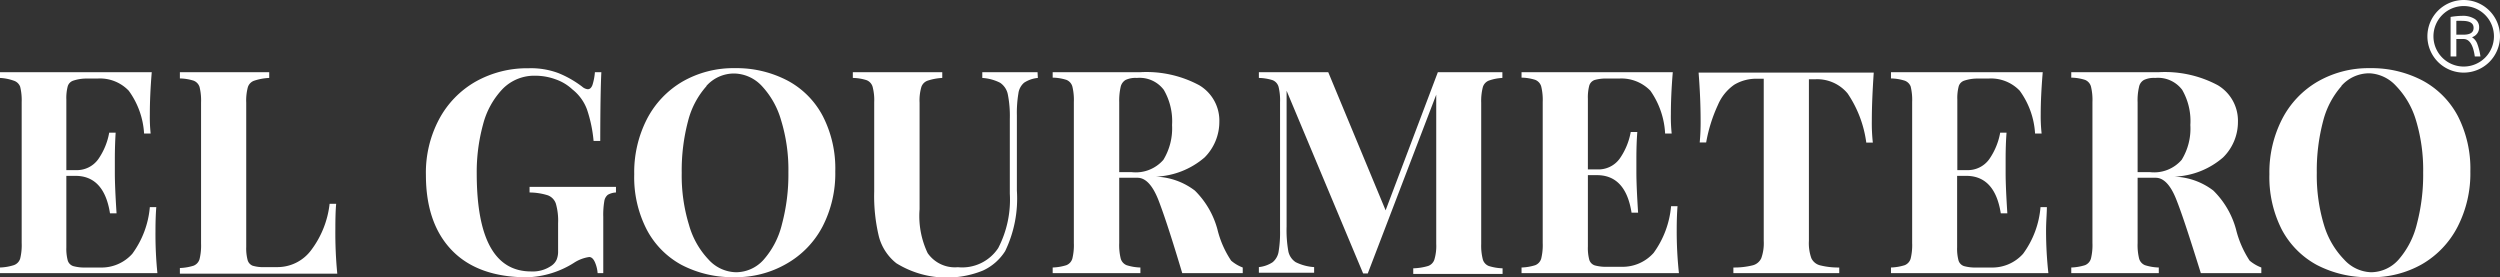
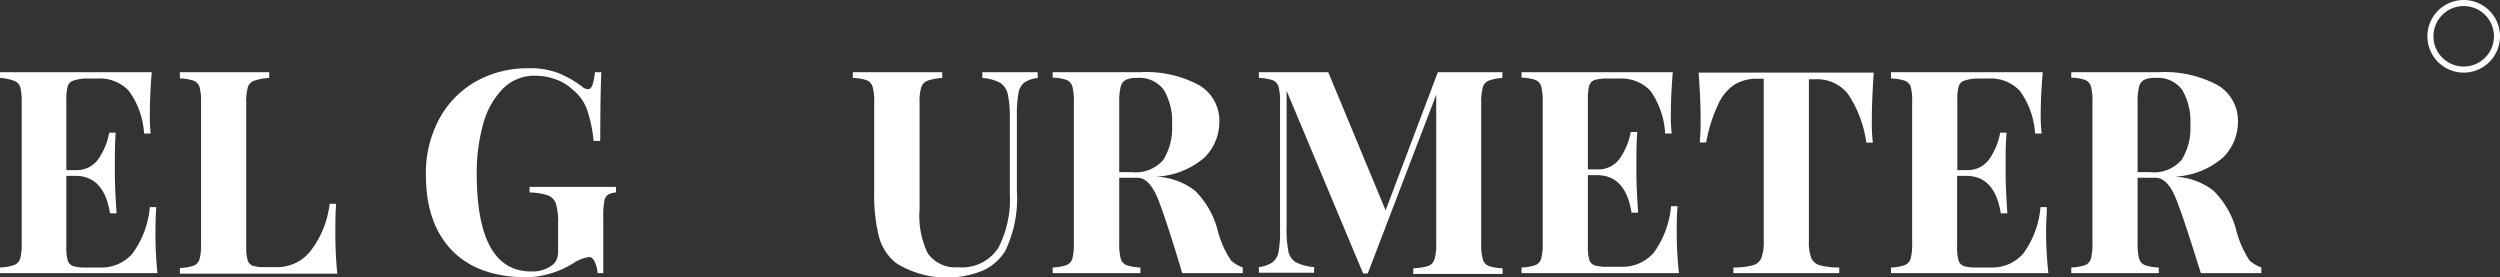
<svg xmlns="http://www.w3.org/2000/svg" viewBox="0 0 247.94 27.49">
  <rect x="0" y="0" width="247.94" height="27.49" fill="#333333" stroke="none" />
  <defs>
    <style>.cls-1{fill:#fff;}</style>
  </defs>
  <g id="Layer_2" data-name="Layer 2">
    <g id="Capa_1" data-name="Capa 1">
      <path class="cls-1" d="M15.61,27.09H0v-.56a5.06,5.06,0,0,0,1.36-.23A1,1,0,0,0,2,25.65a5.59,5.59,0,0,0,.15-1.54v-14A5.59,5.59,0,0,0,2,8.6,1,1,0,0,0,1.36,8,4.76,4.76,0,0,0,0,7.73V7.16H15.05c-.13,1.56-.19,2.95-.19,4.17a15.83,15.83,0,0,0,.08,1.91h-.65A8,8,0,0,0,12.77,9a3.94,3.94,0,0,0-3.1-1.21H8.52A4.18,4.18,0,0,0,7.26,8a.85.85,0,0,0-.54.55,4.55,4.55,0,0,0-.14,1.32v7h.9a2.61,2.61,0,0,0,2.27-1.09,6.65,6.65,0,0,0,1.08-2.62h.64c-.05.79-.08,1.67-.08,2.65v1.35c0,.95.06,2.29.17,4h-.65c-.39-2.48-1.54-3.72-3.43-3.72h-.9v7.09a4.52,4.52,0,0,0,.14,1.31.85.85,0,0,0,.54.55,4.18,4.18,0,0,0,1.26.14H9.91a4.09,4.09,0,0,0,3.21-1.36,9.14,9.14,0,0,0,1.74-4.63h.64c-.05.62-.08,1.4-.08,2.37A38.63,38.63,0,0,0,15.61,27.09Z" />
      <path class="cls-1" d="M26.7,7.73A5.44,5.44,0,0,0,25.22,8a1,1,0,0,0-.64.65,5.15,5.15,0,0,0-.16,1.54v14.3a4.52,4.52,0,0,0,.14,1.31.85.85,0,0,0,.49.55,3.48,3.48,0,0,0,1.14.14h1.38a4.16,4.16,0,0,0,3.31-1.71,9.36,9.36,0,0,0,1.81-4.57h.65c-.06.64-.08,1.47-.08,2.48a41.62,41.62,0,0,0,.19,4.45H17.84v-.56a5.14,5.14,0,0,0,1.36-.23,1,1,0,0,0,.59-.65,5.59,5.59,0,0,0,.15-1.54v-14a5.59,5.59,0,0,0-.15-1.54A1,1,0,0,0,19.2,8a4.82,4.82,0,0,0-1.36-.22V7.16H26.7Z" />
      <path class="cls-1" d="M55.38,7.25a10.17,10.17,0,0,1,2.35,1.34,1,1,0,0,0,.56.26c.2,0,.35-.13.46-.4A5.48,5.48,0,0,0,59,7.16h.64q-.1,1.92-.11,6.82h-.66a13.51,13.51,0,0,0-.65-3.11,4.51,4.51,0,0,0-1.45-2,4.68,4.68,0,0,0-1.66-1,5.86,5.86,0,0,0-2-.36,4.39,4.39,0,0,0-3.28,1.33,8,8,0,0,0-1.93,3.53,17.84,17.84,0,0,0-.62,4.81q0,9.75,5.4,9.74a3.25,3.25,0,0,0,2-.56,1.47,1.47,0,0,0,.52-.6,2.12,2.12,0,0,0,.15-.87V22.14a6.1,6.1,0,0,0-.22-1.94,1.34,1.34,0,0,0-.8-.83,6.2,6.2,0,0,0-1.81-.28v-.56h8.57v.56a1.78,1.78,0,0,0-.81.23,1,1,0,0,0-.35.65,8.07,8.07,0,0,0-.1,1.54v5.58h-.56A3.33,3.33,0,0,0,59,26q-.23-.51-.57-.51a3.74,3.74,0,0,0-1.53.59,9.22,9.22,0,0,1-4.62,1.42c-3.24,0-5.73-.89-7.45-2.66s-2.59-4.27-2.59-7.48a11.26,11.26,0,0,1,1.31-5.54,9.37,9.37,0,0,1,3.61-3.72,10.41,10.41,0,0,1,5.26-1.33A7.73,7.73,0,0,1,55.38,7.25Z" />
-       <path class="cls-1" d="M78.12,8a8.41,8.41,0,0,1,3.48,3.51A11.34,11.34,0,0,1,82.84,17a11.45,11.45,0,0,1-1.27,5.48A9.11,9.11,0,0,1,78,26.16a10,10,0,0,1-5.17,1.33,10.93,10.93,0,0,1-5.22-1.21,8.45,8.45,0,0,1-3.47-3.51,11.32,11.32,0,0,1-1.24-5.48,11.57,11.57,0,0,1,1.26-5.48,9.18,9.18,0,0,1,3.53-3.72A10.13,10.13,0,0,1,72.9,6.76,10.87,10.87,0,0,1,78.12,8Zm-8.06.55A8.25,8.25,0,0,0,68.24,12a19.16,19.16,0,0,0-.63,5.15,16.72,16.72,0,0,0,.72,5.15,8.21,8.21,0,0,0,1.94,3.44A3.77,3.77,0,0,0,73,27a3.68,3.68,0,0,0,2.74-1.25,8.24,8.24,0,0,0,1.81-3.51,19.14,19.14,0,0,0,.64-5.15,16.72,16.72,0,0,0-.72-5.15,8.32,8.32,0,0,0-1.94-3.44,3.84,3.84,0,0,0-2.72-1.21A3.67,3.67,0,0,0,70.06,8.52Z" />
      <path class="cls-1" d="M102.93,7.73a3,3,0,0,0-1.36.47A1.68,1.68,0,0,0,101,9.27a11.66,11.66,0,0,0-.15,2.17V18.9a12,12,0,0,1-1.16,6,5.13,5.13,0,0,1-2.2,1.93,9.53,9.53,0,0,1-8.59-.72,5,5,0,0,1-1.73-2.63A17.15,17.15,0,0,1,86.7,19V10.14a5.15,5.15,0,0,0-.16-1.54,1,1,0,0,0-.6-.65,4.69,4.69,0,0,0-1.36-.22V7.16h8.87v.57A5.44,5.44,0,0,0,92,8a1,1,0,0,0-.63.65,4.77,4.77,0,0,0-.17,1.54V20.75A8.57,8.57,0,0,0,92,25.1a3.29,3.29,0,0,0,3,1.4,4.28,4.28,0,0,0,4-1.9,10.41,10.41,0,0,0,1.15-5.39V11.78a11,11,0,0,0-.2-2.43,1.82,1.82,0,0,0-.76-1.14,4.52,4.52,0,0,0-1.77-.48V7.16h5.48Z" />
      <path class="cls-1" d="M114.88,19.82q-.87-2.19-2.07-2.19H111v6.48a5.59,5.59,0,0,0,.15,1.54,1,1,0,0,0,.58.65,4.93,4.93,0,0,0,1.37.23v.56H104.4v-.56a5.06,5.06,0,0,0,1.36-.23,1,1,0,0,0,.59-.65,5.59,5.59,0,0,0,.15-1.54v-14a5.59,5.59,0,0,0-.15-1.54,1,1,0,0,0-.59-.65,4.76,4.76,0,0,0-1.36-.22V7.16h8.68a11.07,11.07,0,0,1,5.85,1.29,4.08,4.08,0,0,1,2,3.63,5,5,0,0,1-1.46,3.53,7.88,7.88,0,0,1-4.85,1.91,6.76,6.76,0,0,1,3.88,1.38,8.53,8.53,0,0,1,2.24,3.85,9.66,9.66,0,0,0,1.36,3.1,3.84,3.84,0,0,0,1.15.68v.56h-6Q115.73,22,114.88,19.82ZM111,10.14v6.93h1.21a3.63,3.63,0,0,0,3.17-1.22,6,6,0,0,0,.86-3.45,6.18,6.18,0,0,0-.82-3.49,3,3,0,0,0-2.67-1.18,2.31,2.31,0,0,0-1.12.2,1.07,1.07,0,0,0-.49.7A6.19,6.19,0,0,0,111,10.14Z" />
      <path class="cls-1" d="M147.64,8a1,1,0,0,0-.58.65,5.5,5.5,0,0,0-.16,1.54v14a5.5,5.5,0,0,0,.16,1.54,1,1,0,0,0,.59.65,5.08,5.08,0,0,0,1.37.23v.56h-8.86v-.56a5.68,5.68,0,0,0,1.47-.23,1,1,0,0,0,.63-.65,4.71,4.71,0,0,0,.18-1.54V9.39l-6.79,17.73h-.46L127.6,9V22.47a12,12,0,0,0,.17,2.44A1.69,1.69,0,0,0,128.5,26a4.81,4.81,0,0,0,1.83.49v.56h-5.48v-.56a3.06,3.06,0,0,0,1.36-.48A1.72,1.72,0,0,0,126.8,25a11.61,11.61,0,0,0,.15-2.16V10.14a5.59,5.59,0,0,0-.15-1.54,1,1,0,0,0-.59-.65,4.82,4.82,0,0,0-1.36-.22V7.16h6.88l5.69,13.7,5.18-13.7H149v.57A4.66,4.66,0,0,0,147.64,8Z" />
      <path class="cls-1" d="M166.51,27.09H150.9v-.56a5,5,0,0,0,1.36-.23,1,1,0,0,0,.59-.65,5.59,5.59,0,0,0,.15-1.54v-14a5.59,5.59,0,0,0-.15-1.54,1,1,0,0,0-.59-.65,4.69,4.69,0,0,0-1.36-.22V7.16h15c-.13,1.56-.19,2.95-.19,4.17a15.83,15.83,0,0,0,.08,1.91h-.65A8.09,8.09,0,0,0,163.68,9a4,4,0,0,0-3.1-1.21h-1.16a4.22,4.22,0,0,0-1.26.14.85.85,0,0,0-.54.55,4.55,4.55,0,0,0-.14,1.32v7h.9a2.6,2.6,0,0,0,2.27-1.09,6.65,6.65,0,0,0,1.08-2.62h.65c-.06.79-.09,1.67-.09,2.65v1.35c0,.95.06,2.29.17,4h-.65c-.39-2.48-1.54-3.72-3.43-3.72h-.9v7.09a4.52,4.52,0,0,0,.14,1.31.85.85,0,0,0,.54.55,4.22,4.22,0,0,0,1.26.14h1.39A4.12,4.12,0,0,0,164,25.08a9.23,9.23,0,0,0,1.73-4.63h.64c-.05.62-.08,1.4-.08,2.37A38.63,38.63,0,0,0,166.51,27.09Z" />
      <path class="cls-1" d="M185.64,12a17.82,17.82,0,0,0,.1,2.14h-.65a11.35,11.35,0,0,0-1.85-4.87,3.92,3.92,0,0,0-3.19-1.41h-.65V23.89a4.42,4.42,0,0,0,.24,1.71,1.3,1.3,0,0,0,.85.71,7.38,7.38,0,0,0,1.92.22v.56h-10.5v-.56a7.53,7.53,0,0,0,1.93-.22,1.28,1.28,0,0,0,.84-.71,4.42,4.42,0,0,0,.24-1.71V7.81h-.62A4.23,4.23,0,0,0,172,8.4a4.64,4.64,0,0,0-1.62,2,15.11,15.11,0,0,0-1.17,3.73h-.64a20.59,20.59,0,0,0,.09-2.14c0-1.41-.06-3-.2-4.79h17.37C185.71,9,185.64,10.54,185.64,12Z" />
      <path class="cls-1" d="M203.15,27.09H187.54v-.56a5.06,5.06,0,0,0,1.36-.23,1,1,0,0,0,.59-.65,5.59,5.59,0,0,0,.15-1.54v-14a5.59,5.59,0,0,0-.15-1.54A1,1,0,0,0,188.9,8a4.76,4.76,0,0,0-1.36-.22V7.16h15.05c-.13,1.56-.2,2.95-.2,4.17a15.45,15.45,0,0,0,.09,1.91h-.65A8,8,0,0,0,200.31,9a3.94,3.94,0,0,0-3.1-1.21h-1.15A4.18,4.18,0,0,0,194.8,8a.85.85,0,0,0-.54.55,4.55,4.55,0,0,0-.14,1.32v7h.9a2.61,2.61,0,0,0,2.27-1.09,6.65,6.65,0,0,0,1.08-2.62H199c-.06.79-.09,1.67-.09,2.65v1.35c0,.95.06,2.29.17,4h-.65c-.39-2.48-1.54-3.72-3.43-3.72h-.9v7.09a4.52,4.52,0,0,0,.14,1.31.85.85,0,0,0,.54.55,4.18,4.18,0,0,0,1.26.14h1.39a4.09,4.09,0,0,0,3.21-1.36,9.05,9.05,0,0,0,1.73-4.63H203c0,.62-.08,1.4-.08,2.37A38.63,38.63,0,0,0,203.15,27.09Z" />
      <path class="cls-1" d="M215.85,19.82c-.57-1.46-1.26-2.19-2.06-2.19H212v6.48a5.59,5.59,0,0,0,.15,1.54,1,1,0,0,0,.58.65,4.93,4.93,0,0,0,1.37.23v.56h-8.68v-.56a5.14,5.14,0,0,0,1.36-.23,1,1,0,0,0,.59-.65,5.59,5.59,0,0,0,.15-1.54v-14a5.59,5.59,0,0,0-.15-1.54,1,1,0,0,0-.59-.65,4.82,4.82,0,0,0-1.36-.22V7.16h8.68a11.12,11.12,0,0,1,5.85,1.29,4.1,4.1,0,0,1,2,3.63,4.93,4.93,0,0,1-1.47,3.53,7.82,7.82,0,0,1-4.84,1.91,6.72,6.72,0,0,1,3.87,1.38,8.53,8.53,0,0,1,2.25,3.85,10,10,0,0,0,1.35,3.1,4,4,0,0,0,1.16.68v.56h-6C217.21,23.7,216.43,21.28,215.85,19.82ZM212,10.14v6.93h1.21a3.61,3.61,0,0,0,3.16-1.22,5.91,5.91,0,0,0,.86-3.45,6.19,6.19,0,0,0-.81-3.49,3,3,0,0,0-2.68-1.18,2.29,2.29,0,0,0-1.11.2,1,1,0,0,0-.49.7A5.72,5.72,0,0,0,212,10.14Z" />
-       <path class="cls-1" d="M240.28,8a8.53,8.53,0,0,1,3.48,3.51A11.46,11.46,0,0,1,245,17a11.57,11.57,0,0,1-1.26,5.48,9.11,9.11,0,0,1-3.53,3.72A10,10,0,0,1,235,27.49a10.87,10.87,0,0,1-5.22-1.21,8.53,8.53,0,0,1-3.48-3.51,11.43,11.43,0,0,1-1.23-5.48,11.57,11.57,0,0,1,1.26-5.48,9.11,9.11,0,0,1,3.53-3.72,10.1,10.1,0,0,1,5.17-1.33A10.87,10.87,0,0,1,240.28,8Zm-8.07.55A8.35,8.35,0,0,0,230.4,12a19.16,19.16,0,0,0-.63,5.15,17,17,0,0,0,.71,5.15,8.32,8.32,0,0,0,2,3.44A3.77,3.77,0,0,0,235.14,27a3.68,3.68,0,0,0,2.74-1.25,8.35,8.35,0,0,0,1.81-3.51,19.16,19.16,0,0,0,.63-5.15,17,17,0,0,0-.71-5.15,8.32,8.32,0,0,0-2-3.44A3.81,3.81,0,0,0,235,7.27,3.68,3.68,0,0,0,232.21,8.52Z" />
      <path class="cls-1" d="M246.88,1.05a3.6,3.6,0,0,0-5.08,0,3.6,3.6,0,1,0,5.08,0ZM244.34,6.6a3,3,0,1,1,3-3A3,3,0,0,1,244.34,6.6Z" />
-       <path class="cls-1" d="M245.16,3.69a1,1,0,0,0,.71-1,.94.94,0,0,0-.45-.82,2.18,2.18,0,0,0-1.22-.3,7.49,7.49,0,0,0-1.16.11V5.6h.57V3.87h.72c.58,0,.95.58,1.11,1.73H246a5.8,5.8,0,0,0-.33-1.3A1.31,1.31,0,0,0,245.16,3.69Zm-.86-.25h-.69V2.07a4.8,4.8,0,0,1,.59,0c.75,0,1.12.23,1.12.69S245,3.44,244.3,3.44Z" />
    </g>
  </g>
</svg>